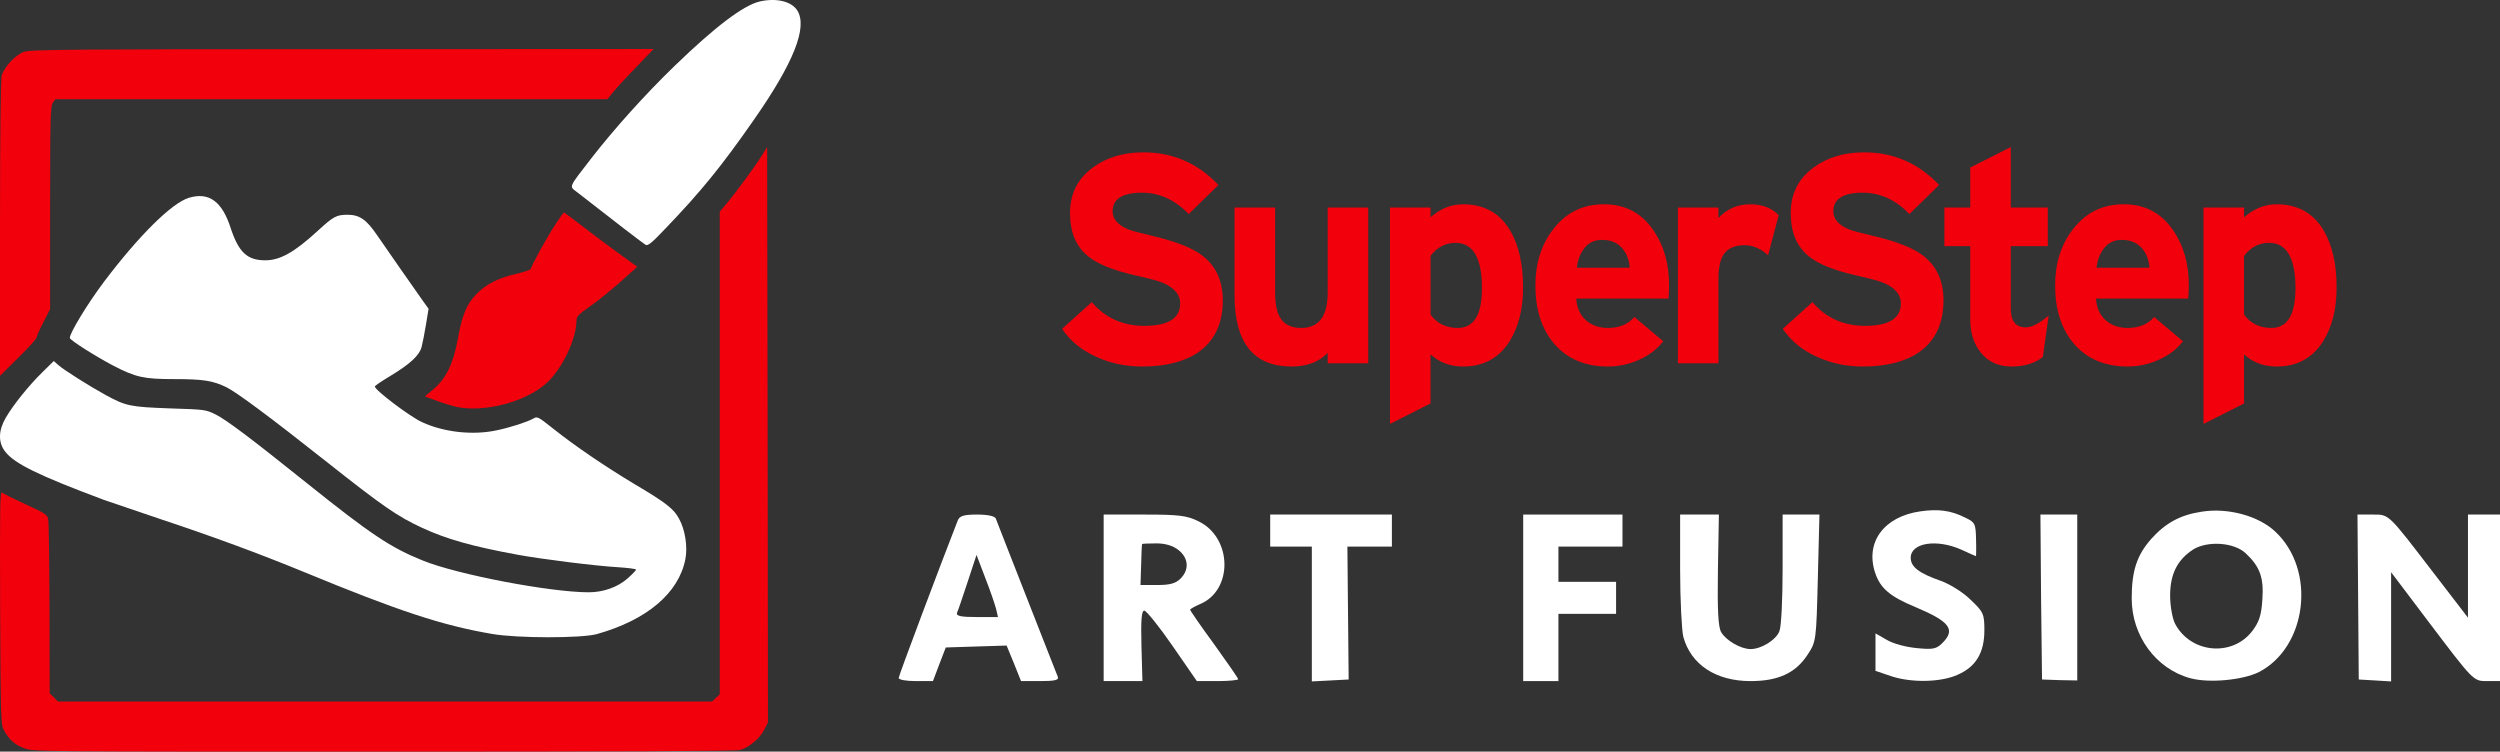
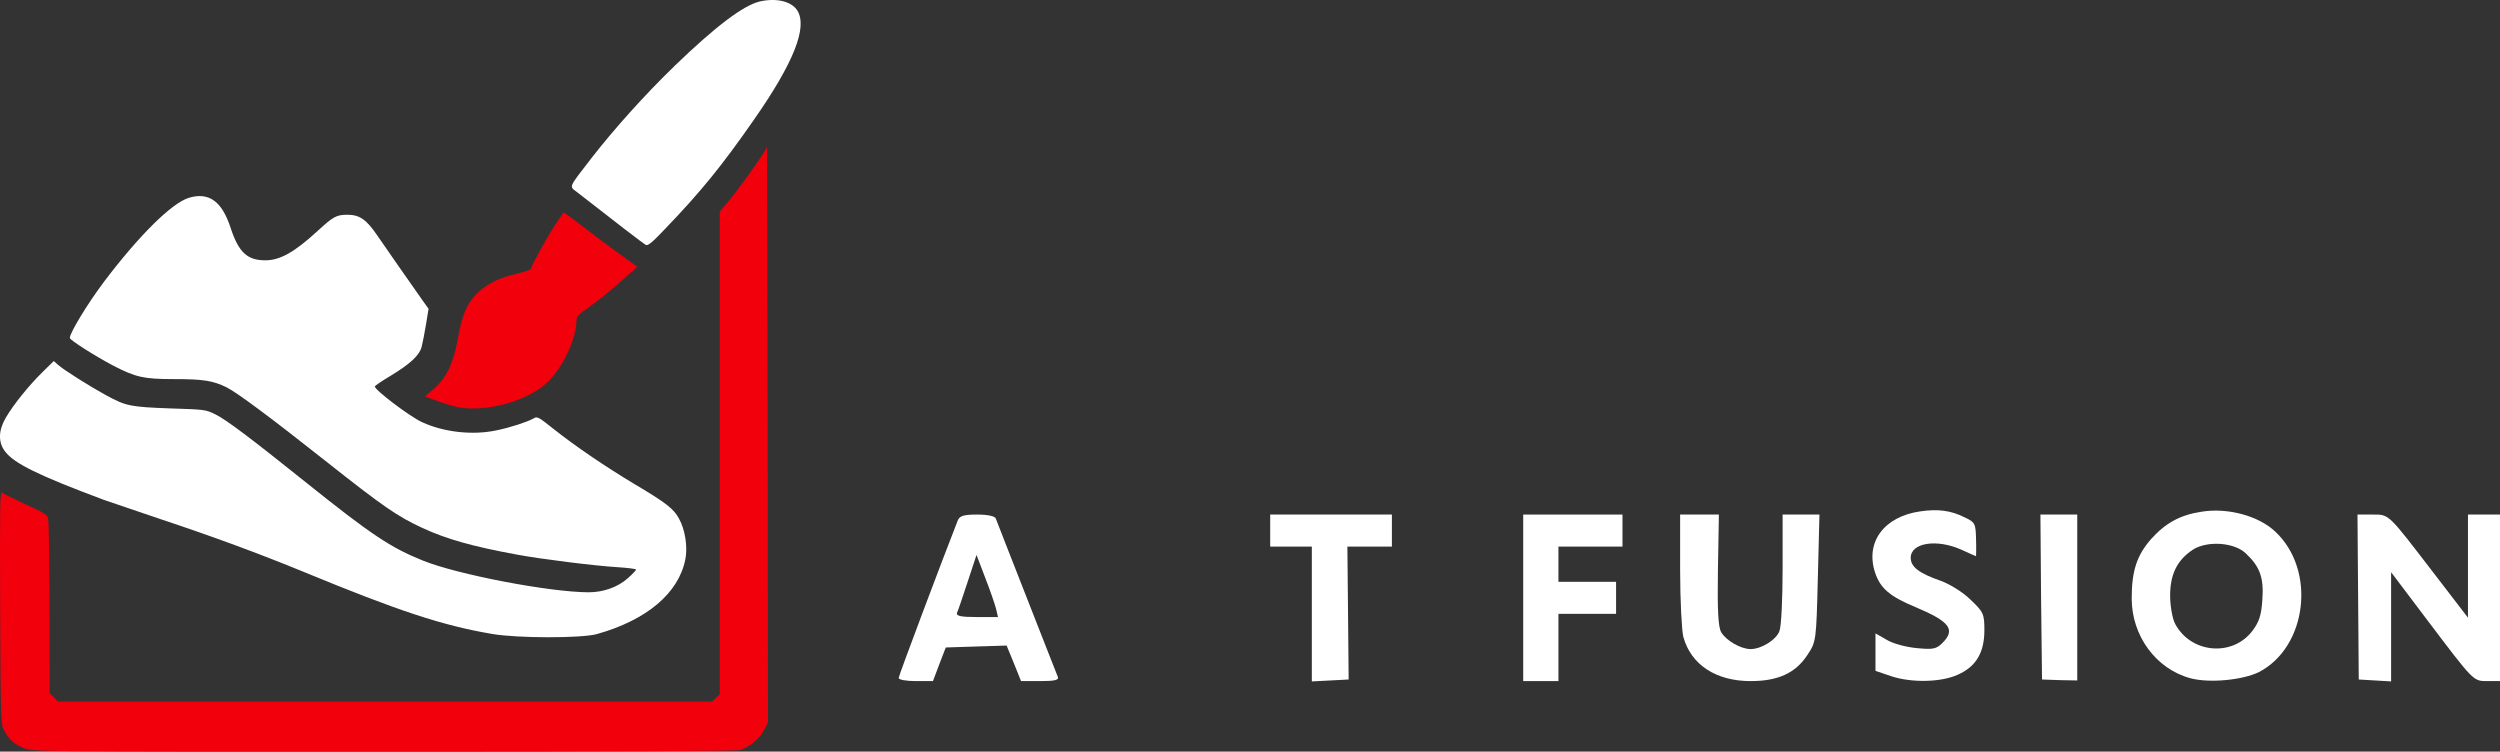
<svg xmlns="http://www.w3.org/2000/svg" width="153" height="46" viewBox="0 0 153 46" fill="none">
  <rect x="0" y="0" width="153" height="46" fill="#333333" stroke="none" />
  <path d="M46.486 0.093C45.492 0.331 43.782 1.622 41.302 4.018C39.443 5.815 37.551 7.933 36.172 9.709C34.74 11.568 34.825 11.372 35.349 11.785C37.54 13.499 39.368 14.904 39.517 14.987C39.656 15.059 39.902 14.852 40.746 13.964C42.906 11.713 44.167 10.163 46.144 7.323C48.581 3.832 49.436 1.663 48.795 0.641C48.442 0.083 47.512 -0.144 46.486 0.093Z" fill="white" />
-   <path d="M1.462 3.174C0.94 3.358 0.256 4.095 0.102 4.627C0.041 4.862 0 8.279 0 13.997V23L1.124 21.885C1.748 21.281 2.249 20.719 2.249 20.637C2.249 20.565 2.433 20.146 2.658 19.716L3.067 18.918V12.719C3.067 7.276 3.087 6.499 3.23 6.294L3.384 6.069H20.271H37.168L37.567 5.588C37.792 5.312 38.426 4.627 38.988 4.054L40 3L20.946 3.01C4.293 3.01 1.84 3.031 1.462 3.174Z" fill="#F2000C" />
  <path d="M46.644 9.491C46.237 10.145 45.026 11.801 44.487 12.434L44.049 12.956V27.725V42.494L43.815 42.709L43.581 42.934H23.555H3.539L3.295 42.678L3.041 42.433L3.03 37.241C3.02 34.389 2.99 31.916 2.949 31.762C2.898 31.507 2.735 31.394 1.585 30.873C0.873 30.546 0.212 30.219 0.13 30.147C-0.002 30.045 -0.012 30.863 0.008 37.169C0.039 43.915 0.049 44.334 0.232 44.671C0.537 45.244 0.904 45.581 1.484 45.796C2.023 46 2.267 46 23.474 46C37.933 46 45.036 45.969 45.291 45.898C45.84 45.745 46.491 45.203 46.766 44.671L47 44.211L46.98 26.611L46.949 9L46.644 9.491Z" fill="#F2000C" />
  <path d="M11.554 12.107C10.503 12.435 8.509 14.407 6.356 17.256C5.354 18.59 4.272 20.373 4.272 20.681C4.272 20.811 5.845 21.807 6.927 22.375C8.309 23.092 8.81 23.201 10.643 23.201C12.426 23.201 13.017 23.291 13.858 23.699C14.499 24.018 16.562 25.552 19.898 28.191C23.444 30.999 24.325 31.607 25.858 32.314C27.33 32.991 28.893 33.439 31.667 33.947C33.11 34.216 36.435 34.634 37.827 34.714C38.428 34.754 38.929 34.813 38.929 34.863C38.929 34.903 38.699 35.142 38.418 35.391C37.817 35.929 36.926 36.248 36.034 36.248C33.681 36.248 27.981 35.162 25.878 34.306C23.915 33.519 22.693 32.702 18.776 29.565C15.31 26.786 13.848 25.691 13.207 25.372C12.586 25.064 12.566 25.064 10.402 24.994C7.978 24.904 7.718 24.854 6.506 24.197C5.484 23.639 3.892 22.634 3.561 22.335L3.291 22.096L2.6 22.773C1.748 23.61 0.807 24.785 0.356 25.561C-0.105 26.348 -0.115 27.075 0.306 27.623C0.867 28.37 2.339 29.087 6.326 30.581C6.606 30.68 8.159 31.208 9.781 31.756C13.137 32.871 15.901 33.897 18.596 35.003C24.385 37.393 27.07 38.279 30.115 38.797C31.647 39.066 35.594 39.066 36.525 38.807C39.58 37.95 41.533 36.307 41.944 34.226C42.094 33.479 41.934 32.413 41.553 31.736C41.233 31.139 40.762 30.77 38.829 29.625C37.056 28.559 35.243 27.334 33.901 26.269C32.909 25.482 32.889 25.472 32.629 25.621C32.278 25.82 31.216 26.169 30.385 26.338C28.943 26.647 27.18 26.458 25.838 25.84C25.087 25.502 22.893 23.838 22.943 23.649C22.953 23.599 23.394 23.301 23.915 22.992C25.096 22.275 25.657 21.757 25.798 21.249C25.858 21.03 25.978 20.423 26.068 19.875L26.228 18.899L25.858 18.381C25.167 17.405 23.654 15.234 23.073 14.387C22.422 13.431 22.001 13.143 21.26 13.143C20.599 13.143 20.399 13.252 19.477 14.099C18.015 15.443 17.143 15.931 16.232 15.931C15.13 15.931 14.609 15.443 14.118 13.959C13.588 12.316 12.786 11.738 11.554 12.107Z" fill="white" />
  <path d="M34.018 13.69C33.484 14.5 32.5 16.28 32.5 16.44C32.5 16.5 32.126 16.63 31.677 16.74C30.533 16.99 29.742 17.39 29.154 18C28.544 18.63 28.277 19.29 28.01 20.79C27.743 22.24 27.294 23.18 26.524 23.82L26 24.26L26.727 24.53C27.133 24.68 27.668 24.84 27.924 24.9C29.72 25.28 32.382 24.54 33.59 23.31C34.489 22.4 35.269 20.7 35.28 19.64C35.28 19.37 35.386 19.25 36.124 18.74C36.584 18.42 37.418 17.74 37.984 17.24L39 16.33L37.706 15.39C36.99 14.87 35.996 14.12 35.483 13.72C34.97 13.33 34.531 13 34.51 13C34.489 13 34.264 13.31 34.018 13.69Z" fill="#F2000C" />
  <g clip-path="url(#clip0_102_63)">
    <path d="M74.835 18.383C74.835 19.787 74.344 20.84 73.361 21.541C72.51 22.134 71.353 22.43 69.891 22.43C68.908 22.43 67.996 22.241 67.157 21.866C66.235 21.468 65.515 20.886 65 20.124L66.816 18.491C67.643 19.459 68.716 19.942 70.034 19.942C71.497 19.942 72.228 19.482 72.228 18.563C72.228 18.03 71.874 17.613 71.167 17.31C70.916 17.202 70.334 17.044 69.423 16.839C68.105 16.537 67.157 16.149 66.583 15.677C65.851 15.084 65.486 14.207 65.486 13.045C65.486 11.86 65.953 10.928 66.888 10.25C67.727 9.633 68.758 9.324 69.981 9.324C71.778 9.324 73.307 9.99 74.566 11.321L72.749 13.1C71.91 12.228 70.957 11.793 69.89 11.793C68.691 11.793 68.092 12.174 68.092 12.937C68.092 13.408 68.416 13.777 69.064 14.044C69.231 14.117 69.753 14.256 70.628 14.461C71.934 14.776 72.887 15.145 73.487 15.569C74.386 16.211 74.835 17.149 74.835 18.383Z" fill="#F2000C" />
    <path d="M83.736 22.231H81.255V21.596C80.727 22.152 79.99 22.43 79.043 22.43C76.717 22.43 75.555 20.979 75.555 18.075V12.702H78.037V17.857C78.037 18.559 78.132 19.072 78.324 19.399C78.564 19.847 79.001 20.071 79.637 20.071C80.715 20.071 81.255 19.352 81.255 17.911V12.702H83.736V22.231Z" fill="#F2000C" />
    <path d="M90.695 17.639C90.695 15.787 90.155 14.862 89.077 14.862C88.465 14.862 87.956 15.128 87.549 15.66V19.254C87.945 19.799 88.502 20.071 89.222 20.071C90.204 20.071 90.695 19.261 90.695 17.639ZM93.212 17.584C93.212 18.915 92.937 20.017 92.385 20.888C91.738 21.916 90.791 22.43 89.544 22.43C88.753 22.43 88.088 22.183 87.548 21.686V24.692L85.067 25.944V12.702H87.548V13.301C88.147 12.769 88.812 12.503 89.544 12.503C90.839 12.503 91.804 13.048 92.439 14.136C92.954 15.031 93.212 16.181 93.212 17.584Z" fill="#F2000C" />
    <path d="M99.739 16.387C99.703 15.878 99.537 15.468 99.244 15.152C98.95 14.837 98.552 14.68 98.049 14.68C97.593 14.68 97.233 14.847 96.97 15.179C96.706 15.512 96.551 15.914 96.503 16.386H99.739V16.387ZM102.148 17.476C102.148 17.766 102.137 18.032 102.112 18.274H96.466C96.502 18.831 96.697 19.27 97.05 19.59C97.404 19.91 97.857 20.071 98.408 20.071C99.103 20.071 99.643 19.847 100.026 19.399L101.789 20.887C101.416 21.372 100.923 21.749 100.305 22.021C99.687 22.294 99.055 22.43 98.408 22.43C96.994 22.43 95.884 21.952 95.082 20.996C94.338 20.101 93.967 18.927 93.967 17.475C93.967 16.12 94.327 14.976 95.046 14.045C95.825 13.017 96.868 12.502 98.174 12.502C99.456 12.502 100.457 13.029 101.177 14.081C101.825 15.001 102.148 16.133 102.148 17.476Z" fill="#F2000C" />
    <path d="M108.854 13.174L108.207 15.624C107.764 15.213 107.284 15.007 106.769 15.007C106.158 15.007 105.726 15.2 105.475 15.588C105.271 15.915 105.169 16.411 105.169 17.076V22.23H102.688V12.702H105.169V13.338C105.697 12.781 106.344 12.503 107.11 12.503C107.853 12.502 108.435 12.726 108.854 13.174Z" fill="#F2000C" />
    <path d="M118.942 18.383C118.942 19.787 118.45 20.84 117.467 21.541C116.616 22.134 115.459 22.43 113.997 22.43C113.014 22.43 112.103 22.241 111.264 21.866C110.341 21.468 109.622 20.886 109.107 20.124L110.923 18.491C111.751 19.459 112.822 19.942 114.141 19.942C115.604 19.942 116.335 19.482 116.335 18.563C116.335 18.03 115.981 17.613 115.274 17.31C115.023 17.202 114.441 17.044 113.53 16.839C112.211 16.537 111.265 16.149 110.689 15.677C109.958 15.084 109.592 14.207 109.592 13.045C109.592 11.86 110.06 10.928 110.995 10.25C111.834 9.633 112.865 9.324 114.087 9.324C115.885 9.324 117.414 9.99 118.673 11.321L116.857 13.1C116.017 12.228 115.065 11.793 113.998 11.793C112.799 11.793 112.2 12.174 112.2 12.937C112.2 13.408 112.524 13.777 113.171 14.044C113.339 14.117 113.86 14.256 114.735 14.461C116.041 14.776 116.994 15.145 117.594 15.569C118.492 16.211 118.942 17.149 118.942 18.383Z" fill="#F2000C" />
    <path d="M125.379 19.309L125.02 21.85C124.528 22.237 123.887 22.431 123.096 22.431C122.304 22.431 121.681 22.147 121.226 21.578C120.795 21.046 120.579 20.374 120.579 19.564V15.062H118.996V12.703H120.579V10.252L123.06 9V12.703H125.326V15.062H123.06V18.892C123.06 19.654 123.366 20.035 123.977 20.035C124.348 20.035 124.816 19.793 125.379 19.309Z" fill="#F2000C" />
    <path d="M131.546 16.387C131.51 15.878 131.346 15.468 131.051 15.152C130.757 14.837 130.359 14.68 129.856 14.68C129.4 14.68 129.041 14.847 128.777 15.179C128.513 15.512 128.357 15.914 128.309 16.386H131.546V16.387ZM133.956 17.476C133.956 17.766 133.943 18.032 133.92 18.274H128.273C128.309 18.831 128.504 19.27 128.858 19.59C129.212 19.91 129.664 20.071 130.216 20.071C130.911 20.071 131.45 19.847 131.833 19.399L133.596 20.887C133.224 21.372 132.73 21.749 132.112 22.021C131.494 22.294 130.863 22.43 130.216 22.43C128.801 22.43 127.692 21.952 126.889 20.996C126.145 20.101 125.774 18.927 125.774 17.475C125.774 16.12 126.134 14.976 126.854 14.045C127.633 13.017 128.676 12.502 129.982 12.502C131.264 12.502 132.265 13.029 132.985 14.081C133.632 15.001 133.956 16.133 133.956 17.476Z" fill="#F2000C" />
    <path d="M140.483 17.639C140.483 15.787 139.943 14.862 138.865 14.862C138.253 14.862 137.744 15.128 137.337 15.66V19.254C137.733 19.799 138.29 20.071 139.009 20.071C139.991 20.071 140.483 19.261 140.483 17.639ZM143 17.584C143 18.915 142.724 20.017 142.173 20.888C141.526 21.916 140.579 22.43 139.331 22.43C138.54 22.43 137.876 22.183 137.336 21.686V24.692L134.855 25.944V12.702H137.336V13.301C137.935 12.769 138.6 12.503 139.331 12.503C140.626 12.503 141.591 13.048 142.227 14.136C142.742 15.031 143 16.181 143 17.584Z" fill="#F2000C" />
  </g>
  <path d="M117.524 31.295C115.309 31.609 114.133 33.177 114.76 35.058C115.074 35.999 115.662 36.509 117.23 37.156C119.327 38.038 119.7 38.528 118.876 39.351C118.504 39.723 118.288 39.762 117.308 39.664C116.662 39.606 115.838 39.39 115.466 39.155L114.78 38.763V39.9V41.056L115.701 41.37C116.956 41.801 118.798 41.762 119.817 41.291C120.934 40.801 121.444 39.939 121.444 38.567C121.444 37.567 121.385 37.45 120.601 36.705C120.15 36.254 119.327 35.744 118.778 35.548C117.426 35.078 116.936 34.686 116.936 34.137C116.936 33.216 118.524 32.961 120.052 33.647C120.523 33.863 120.915 34.039 120.934 34.039C120.934 34.039 120.954 33.569 120.934 33.02C120.915 32.04 120.876 31.962 120.248 31.668C119.386 31.236 118.622 31.138 117.524 31.295Z" fill="white" />
  <path d="M134.752 31.314C133.42 31.511 132.518 32.02 131.656 32.98C130.774 33.98 130.46 34.941 130.46 36.626C130.46 38.919 131.95 40.938 134.047 41.507C135.203 41.82 137.242 41.624 138.241 41.134C141.201 39.605 141.769 34.882 139.241 32.53C138.222 31.569 136.34 31.06 134.752 31.314ZM137.438 33.862C138.3 34.666 138.555 35.352 138.457 36.685C138.398 37.645 138.261 38.057 137.849 38.606C136.614 40.233 134.047 39.978 133.106 38.155C132.949 37.841 132.812 37.077 132.812 36.45C132.812 35.117 133.263 34.255 134.223 33.627C135.125 33.078 136.732 33.196 137.438 33.862Z" fill="white" />
  <path d="M58.626 31.824C57.685 34.215 55 41.35 55 41.487C55 41.605 55.47 41.683 56.058 41.683H57.097L57.489 40.644L57.881 39.625L59.743 39.566L61.605 39.508L62.056 40.605L62.487 41.683H63.663C64.526 41.683 64.82 41.624 64.741 41.428C64.682 41.311 63.84 39.115 62.84 36.587C61.84 34.059 60.998 31.863 60.939 31.726C60.88 31.589 60.449 31.491 59.802 31.491C58.998 31.491 58.744 31.57 58.626 31.824ZM60.958 37.254L61.076 37.763H59.782C58.822 37.763 58.508 37.704 58.567 37.508C58.626 37.391 58.92 36.528 59.214 35.627L59.763 33.961L60.292 35.352C60.586 36.097 60.88 36.959 60.958 37.254Z" fill="white" />
-   <path d="M67.544 36.587V41.683H68.74H69.916L69.857 39.527C69.818 37.959 69.857 37.371 70.033 37.371C70.151 37.371 70.935 38.331 71.758 39.527L73.248 41.683H74.522C75.208 41.683 75.776 41.624 75.776 41.566C75.776 41.507 75.11 40.546 74.306 39.429C73.502 38.331 72.836 37.371 72.836 37.312C72.836 37.273 73.11 37.116 73.424 36.979C75.482 36.136 75.423 32.902 73.346 31.903C72.64 31.55 72.13 31.491 70.033 31.491H67.544V36.587ZM72.13 33.667C72.738 34.157 72.797 34.862 72.248 35.411C71.954 35.705 71.601 35.803 70.837 35.803H69.798L69.837 34.588C69.857 33.902 69.876 33.334 69.896 33.294C69.896 33.275 70.288 33.255 70.758 33.255C71.327 33.255 71.778 33.392 72.13 33.667Z" fill="white" />
  <path d="M77.736 32.471V33.451H79.01H80.284V37.567V41.703L81.421 41.644L82.538 41.585L82.499 37.508L82.46 33.451H83.812H85.184V32.471V31.491H81.46H77.736V32.471Z" fill="white" />
  <path d="M93.22 36.587V41.683H94.298H95.376V39.625V37.567H97.14H98.904V36.587V35.607H97.14H95.376V34.529V33.451H97.336H99.296V32.471V31.491H96.258H93.22V36.587Z" fill="white" />
  <path d="M102.824 34.862C102.824 36.724 102.922 38.586 103.02 38.978C103.49 40.684 105.019 41.683 107.136 41.683C108.822 41.683 109.88 41.193 110.605 40.096C111.154 39.272 111.154 39.233 111.252 35.372L111.35 31.491H110.233H109.096V34.803C109.096 36.626 109.018 38.351 108.9 38.626C108.704 39.155 107.802 39.723 107.136 39.723C106.528 39.723 105.627 39.194 105.333 38.684C105.156 38.371 105.098 37.352 105.137 34.862L105.196 31.491H104H102.824V34.862Z" fill="white" />
  <path d="M124.913 36.528L124.972 41.585L126.05 41.624L127.128 41.644V36.568V31.491H126.011H124.874L124.913 36.528Z" fill="white" />
  <path d="M144.317 36.528L144.356 41.585L145.356 41.644L146.336 41.703V38.351V35.019L148.512 37.9C151.432 41.761 151.354 41.683 152.255 41.683H153V36.587V31.491H152.02H151.04V34.647V37.802L148.962 35.097C146.101 31.373 146.238 31.491 145.18 31.491H144.278L144.317 36.528Z" fill="white" />
  <defs>
    <clipPath id="clip0_102_63">
-       <rect width="78" height="17" fill="white" transform="translate(65 9)" />
-     </clipPath>
+       </clipPath>
  </defs>
</svg>